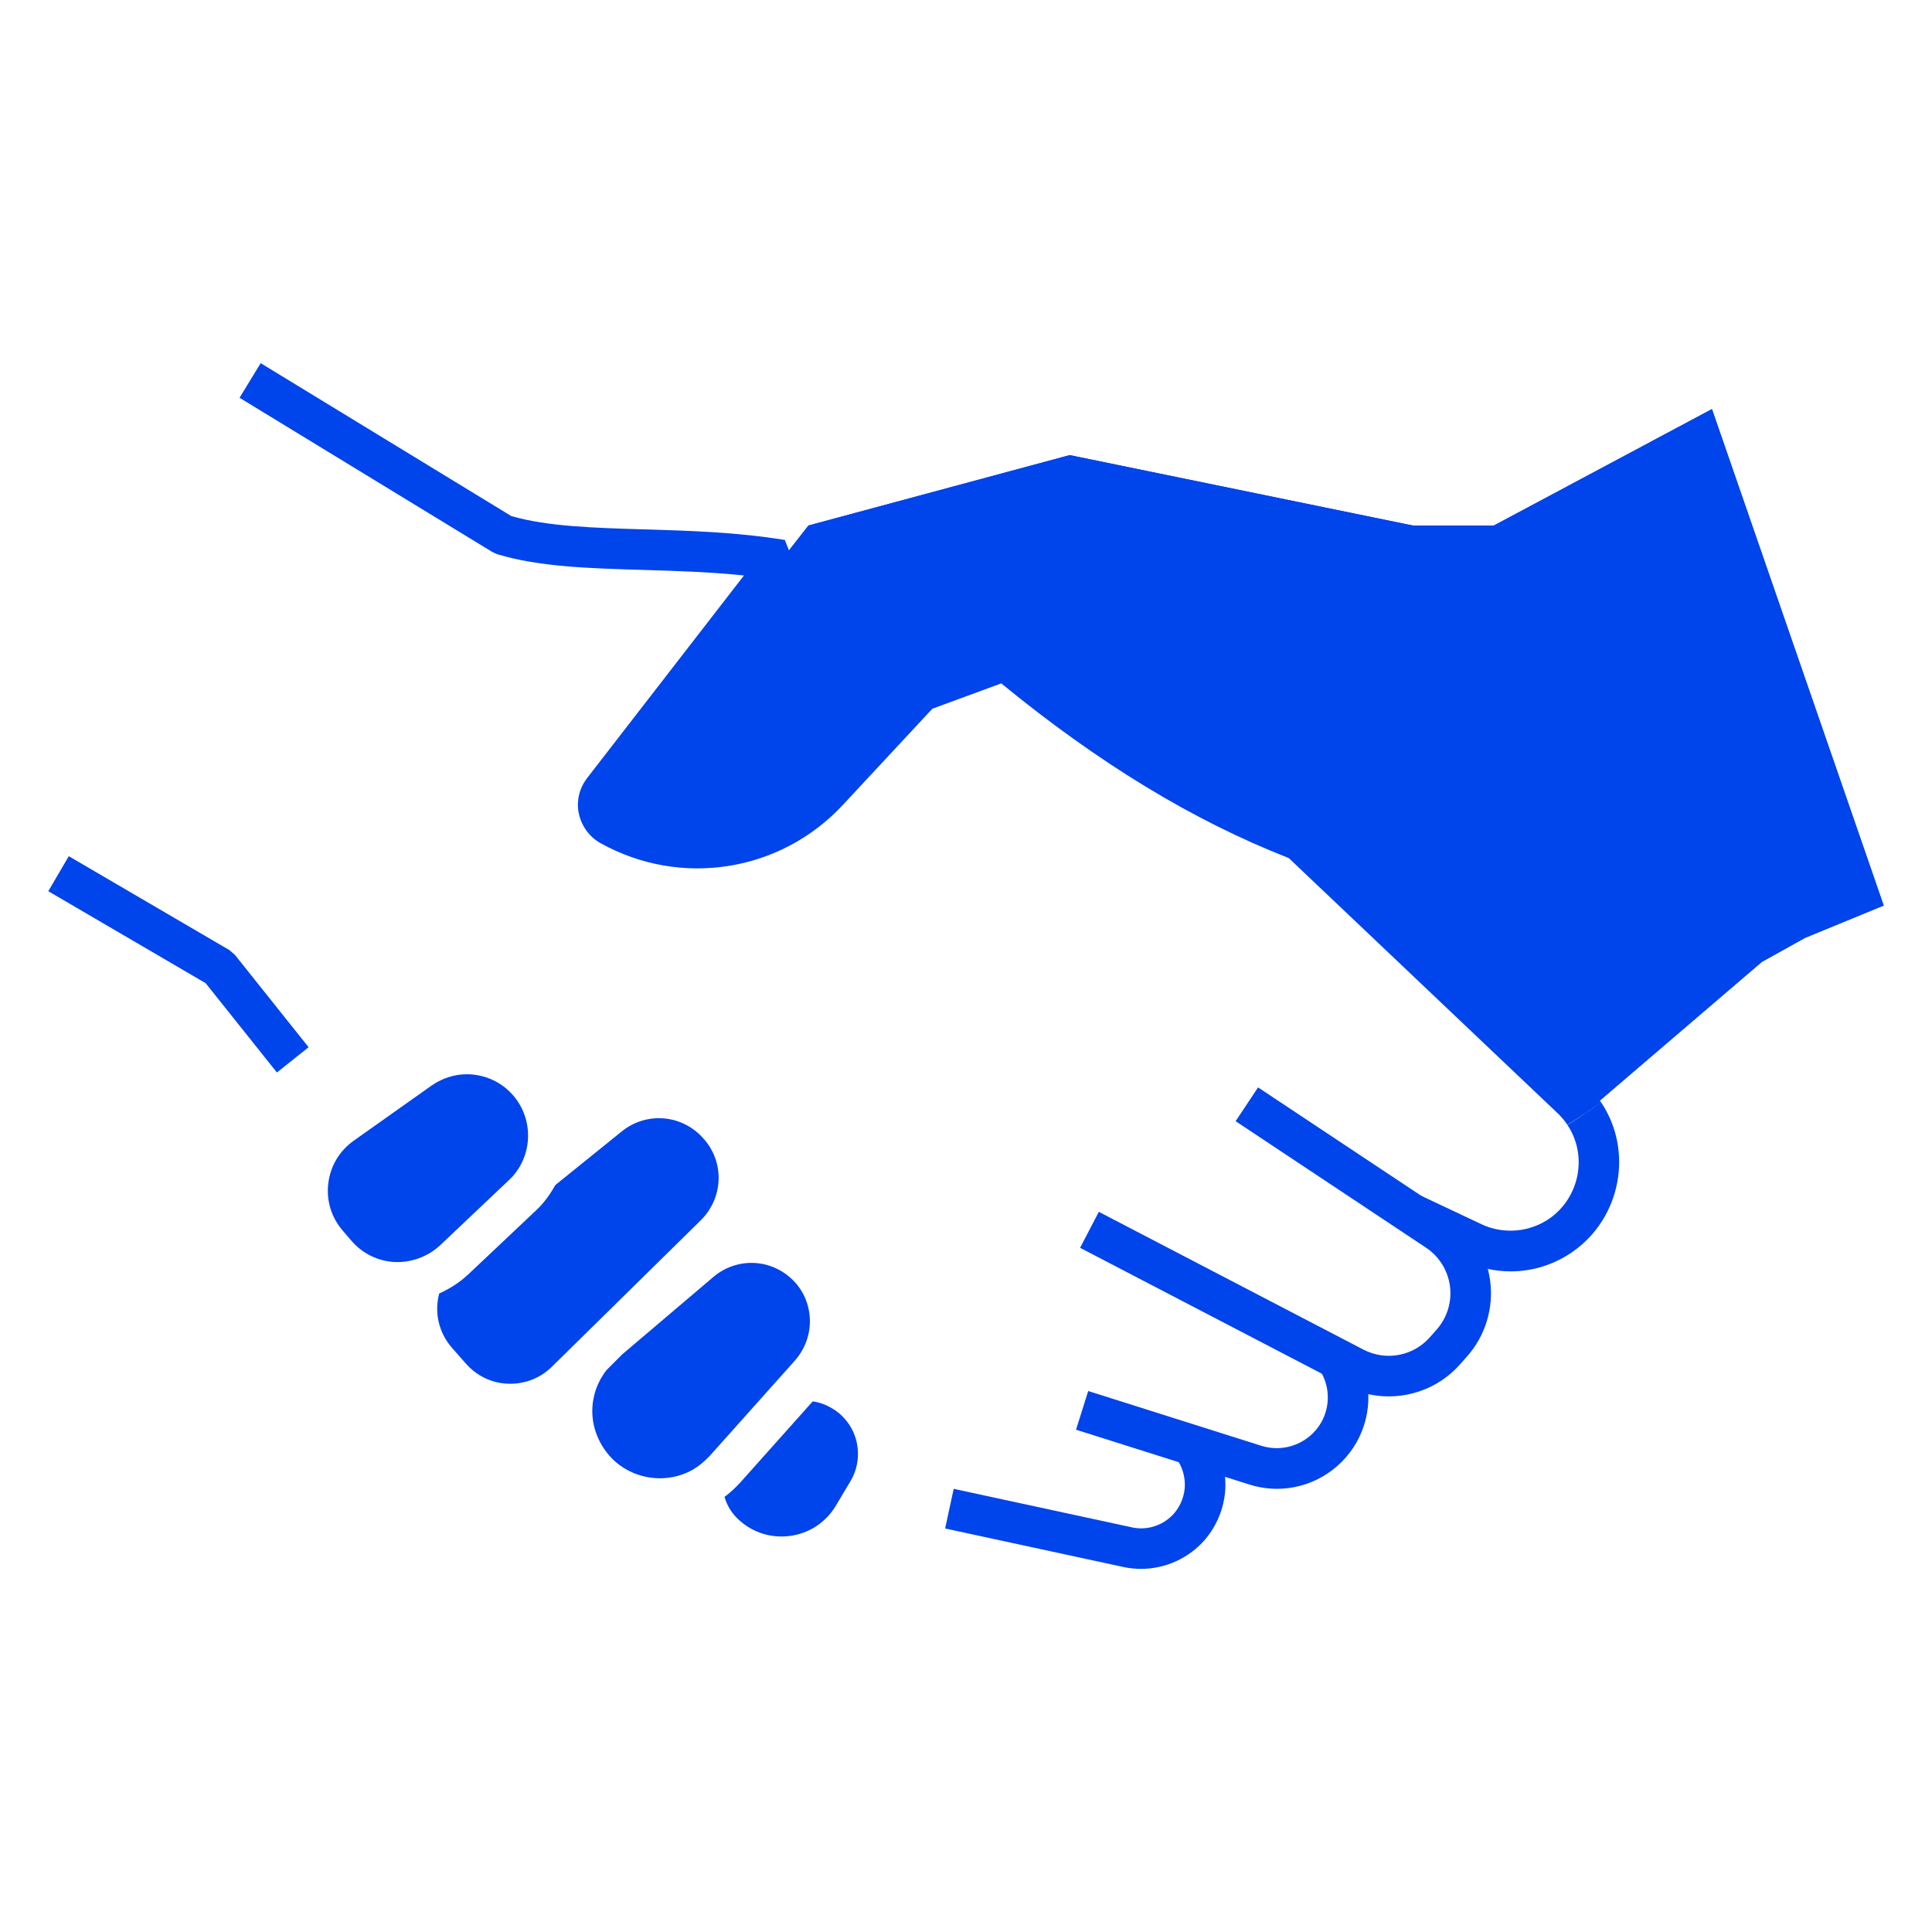
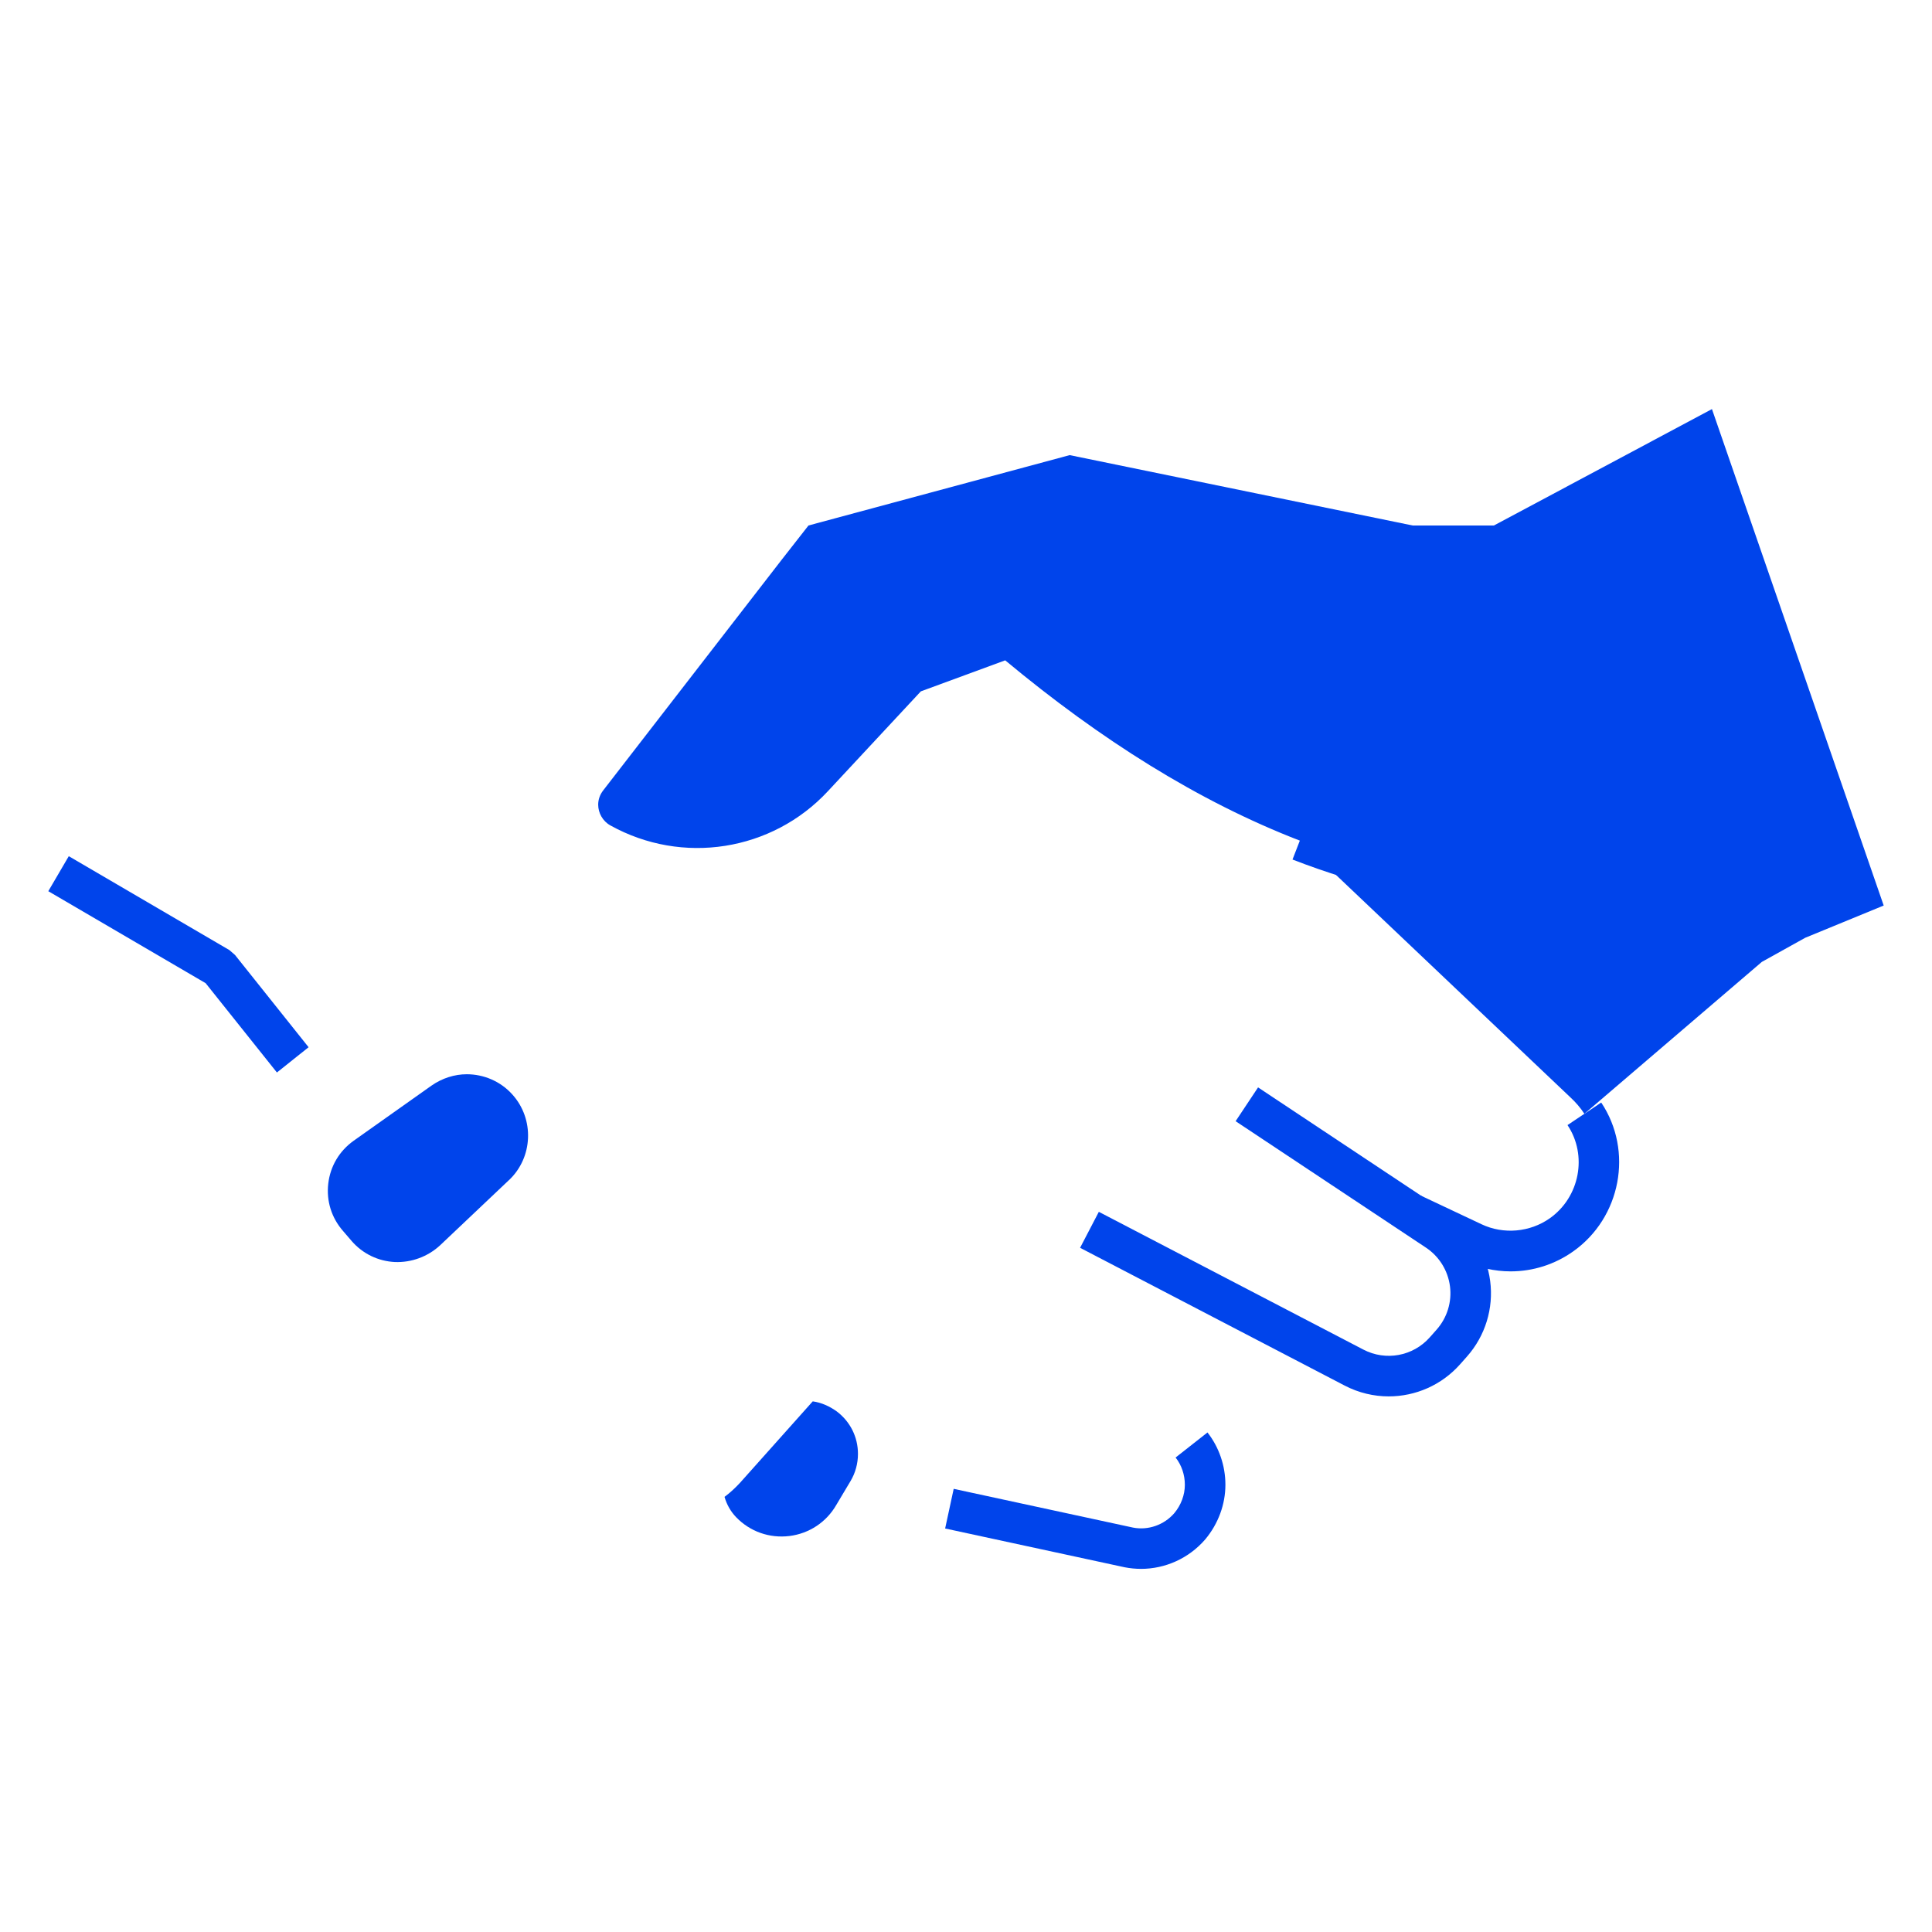
<svg xmlns="http://www.w3.org/2000/svg" id="Layer_1" enable-background="new 0 0 100 100" viewBox="0 0 100 100">
  <g>
    <g>
      <g>
        <path fill="#0044EB" d="m78.186 65.806c-.824 0-1.654-.188-2.402-.543l-3.157-1.489.896-1.898 3.159 1.49c1.137.54 2.51.416 3.533-.306 1.553-1.096 1.965-3.261.919-4.826l1.745-1.167c1.674 2.504 1.021 5.961-1.454 7.707-.954.675-2.075 1.032-3.24 1.032z" />
      </g>
      <g id="XMLID_00000124860770574499019450000017532651053309249683_">
        <path fill="#0044EB" d="m71.882 72.277c-.774 0-1.556-.182-2.281-.559l-13.696-7.132.97-1.862 13.696 7.132c1.156.602 2.569.341 3.433-.634l.354-.399c.545-.615.798-1.434.692-2.249-.107-.814-.56-1.543-1.244-1.997l-9.851-6.544 1.162-1.749 9.851 6.544c1.19.791 1.979 2.058 2.163 3.475.185 1.418-.254 2.844-1.202 3.913l-.354.399c-.963 1.086-2.316 1.662-3.692 1.662z" />
      </g>
      <g id="XMLID_00000109026641295011170700000005967278287902103225_">
-         <path fill="#0044EB" d="m66.096 77.06c-.48 0-.965-.075-1.441-.224l-8.96-2.835.631-2.002 8.959 2.835c1.22.381 2.505-.155 3.108-1.221.477-.855.442-1.9-.094-2.721l1.757-1.148c.965 1.476 1.029 3.352.168 4.896-.843 1.495-2.424 2.421-4.128 2.421z" />
-       </g>
+         </g>
      <g>
        <path fill="#0044EB" d="m59.057 81.204c-.279 0-.56-.027-.839-.081l-9.298-2.009.443-2.052 9.279 2.005c.782.155 1.612-.133 2.143-.75.346-.415.543-.94.543-1.467 0-.515-.17-1.016-.479-1.409l1.65-1.297c.599.762.928 1.723.928 2.706 0 1.018-.37 2.021-1.041 2.825-.847.983-2.068 1.53-3.329 1.53z" />
      </g>
      <g>
        <path fill="#0044EB" d="m26.343 61.082-3.569 3.38c-.64.588-1.48.892-2.33.861-.871-.042-1.669-.43-2.236-1.081l-.451-.525c-.598-.682-.871-1.553-.766-2.456.105-.903.577-1.69 1.312-2.215l4.031-2.855c.556-.388 1.197-.588 1.826-.588.871 0 1.742.357 2.362 1.05 1.144 1.27 1.071 3.254-.178 4.43z" />
      </g>
      <g>
-         <path fill="#0044EB" d="m37.197 60.967c0 .819-.336 1.616-.924 2.194l-7.694 7.568c-.609.609-1.428.924-2.288.892-.85-.031-1.627-.409-2.194-1.06l-.703-.798c-.682-.777-.924-1.826-.661-2.813.535-.241 1.039-.556 1.48-.966l3.569-3.369c.399-.378.703-.819.966-1.281l3.432-2.771c1.281-1.039 3.138-.882 4.23.367.504.556.787 1.281.787 2.036z" />
-       </g>
+         </g>
      <g>
-         <path fill="#0044EB" d="m41.92 68.388c0 .745-.273 1.459-.777 2.036l-4.388 4.912c-.294.315-.588.556-.913.745-1.281.714-2.897.535-3.999-.43-.745-.672-1.186-1.627-1.186-2.614 0-.766.262-1.522.745-2.131l.808-.808 4.723-4.01c1.207-1.018 2.971-.955 4.104.168.567.556.882 1.323.882 2.131z" />
-       </g>
+         </g>
      <g>
        <path fill="#0044EB" d="m44.408 75.253c0 .504-.136.987-.378 1.396l-.745 1.249c-.514.892-1.407 1.48-2.425 1.606-1.039.126-2.036-.231-2.75-.966-.294-.304-.493-.661-.609-1.06.283-.21.546-.451.808-.735l3.758-4.209c.451.063.871.252 1.249.525.693.525 1.092 1.323 1.092 2.194z" />
      </g>
      <g>
        <path fill="#0044EB" d="m14.333 55.512-3.689-4.623-8.144-4.761 1.06-1.812 8.313 4.86.29.252 3.81 4.776z" />
      </g>
    </g>
    <g>
-       <path fill="#0044EB" d="m97.5 46.87-4.062 1.669-2.246 1.249-5.983 5.122-3.201 2.74c-.199-.304-.441-.588-.724-.85l-14.003-13.289c-5.248-2.026-10.318-5.227-15.252-9.332l-4.367 1.606-4.807 5.164c-2.897 3.117-7.547 3.842-11.263 1.774-.399-.22-.63-.651-.63-1.071 0-.262.084-.514.262-.745l9.227-11.924 1.396-1.784 13.52-3.642 17.75 3.642h4.209l11.284-6.025z" />
-     </g>
+       </g>
    <g>
      <path fill="#0044EB" d="m72.161 46.109c-1.72-.388-3.489-.933-5.261-1.62l.759-1.958c1.675.65 3.346 1.164 4.963 1.529z" />
    </g>
    <g>
-       <path fill="#0044EB" d="m81.13 58.226c-.153-.233-.341-.454-.56-.656l-13.863-13.156c-4.954-1.94-9.829-4.902-14.882-9.042l-3.566 1.312-4.635 4.981c-3.231 3.475-8.388 4.287-12.543 1.976-.708-.392-1.169-1.173-1.169-1.988 0-.499.166-.978.481-1.386l8.115-10.481c-1.772-.185-3.53-.237-5.243-.288-2.765-.081-5.376-.159-7.535-.814l-.241-.109-13.09-7.986 1.093-1.792 12.973 7.915c1.875.541 4.299.612 6.863.688 2.353.07 4.786.141 7.296.548l.662 1.679-9.232 11.924c-.043.055-.043.084-.043.103 0 .05.034.122.087.152 3.309 1.841 7.415 1.196 9.987-1.57l4.807-5.165.406-.27 4.367-1.606 1.034.178c5.108 4.249 10.002 7.246 14.959 9.159l.344.218 14.002 13.289c.333.308.632.659.88 1.035z" />
-     </g>
+       </g>
    <g>
      <path fill="#0044EB" d="m97.5 46.87-4.062 1.669-2.246 1.249-5.983 5.122-3.201 2.74c-.199-.304-.441-.588-.724-.85l-14.003-13.289c-5.248-2.026-10.318-5.227-15.252-9.332l-4.367 1.606-4.807 5.164c-2.897 3.117-7.547 3.842-11.263 1.774-.399-.22-.63-.651-.63-1.071 0-.262.084-.514.262-.745l9.227-11.924 1.396-1.784 13.52-3.642 17.75 3.642h4.209l11.284-6.025z" />
    </g>
  </g>
</svg>